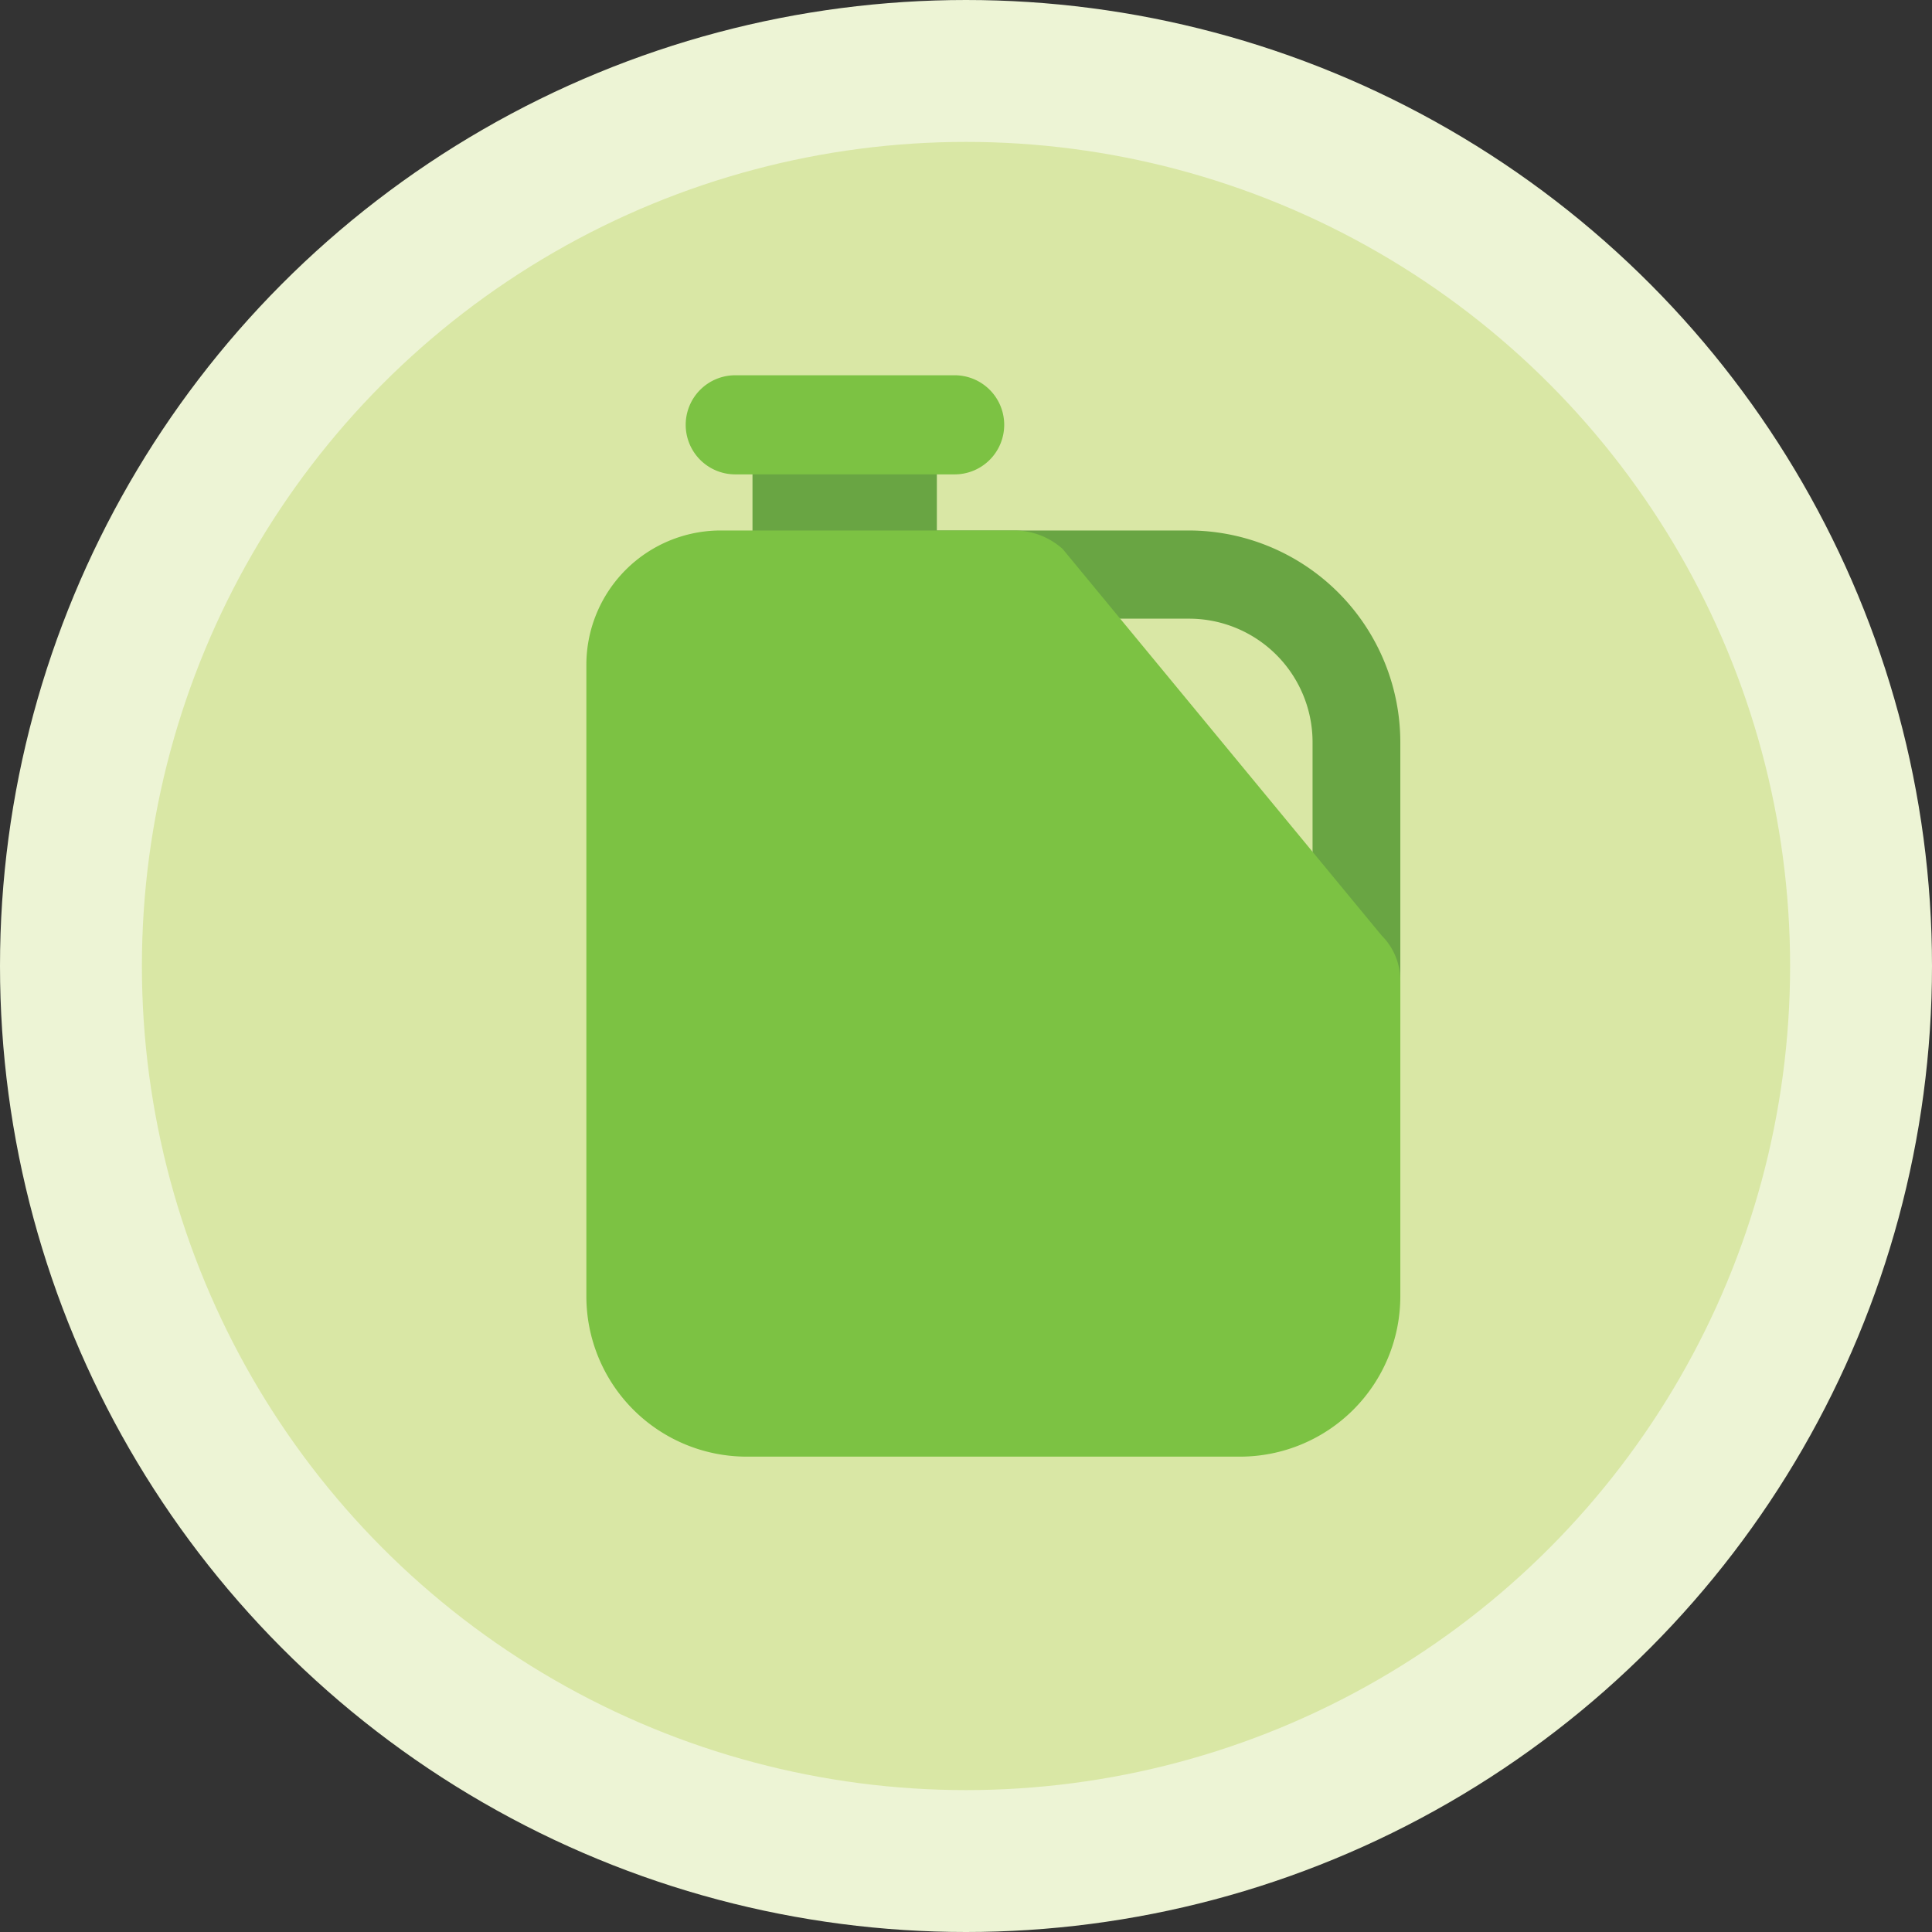
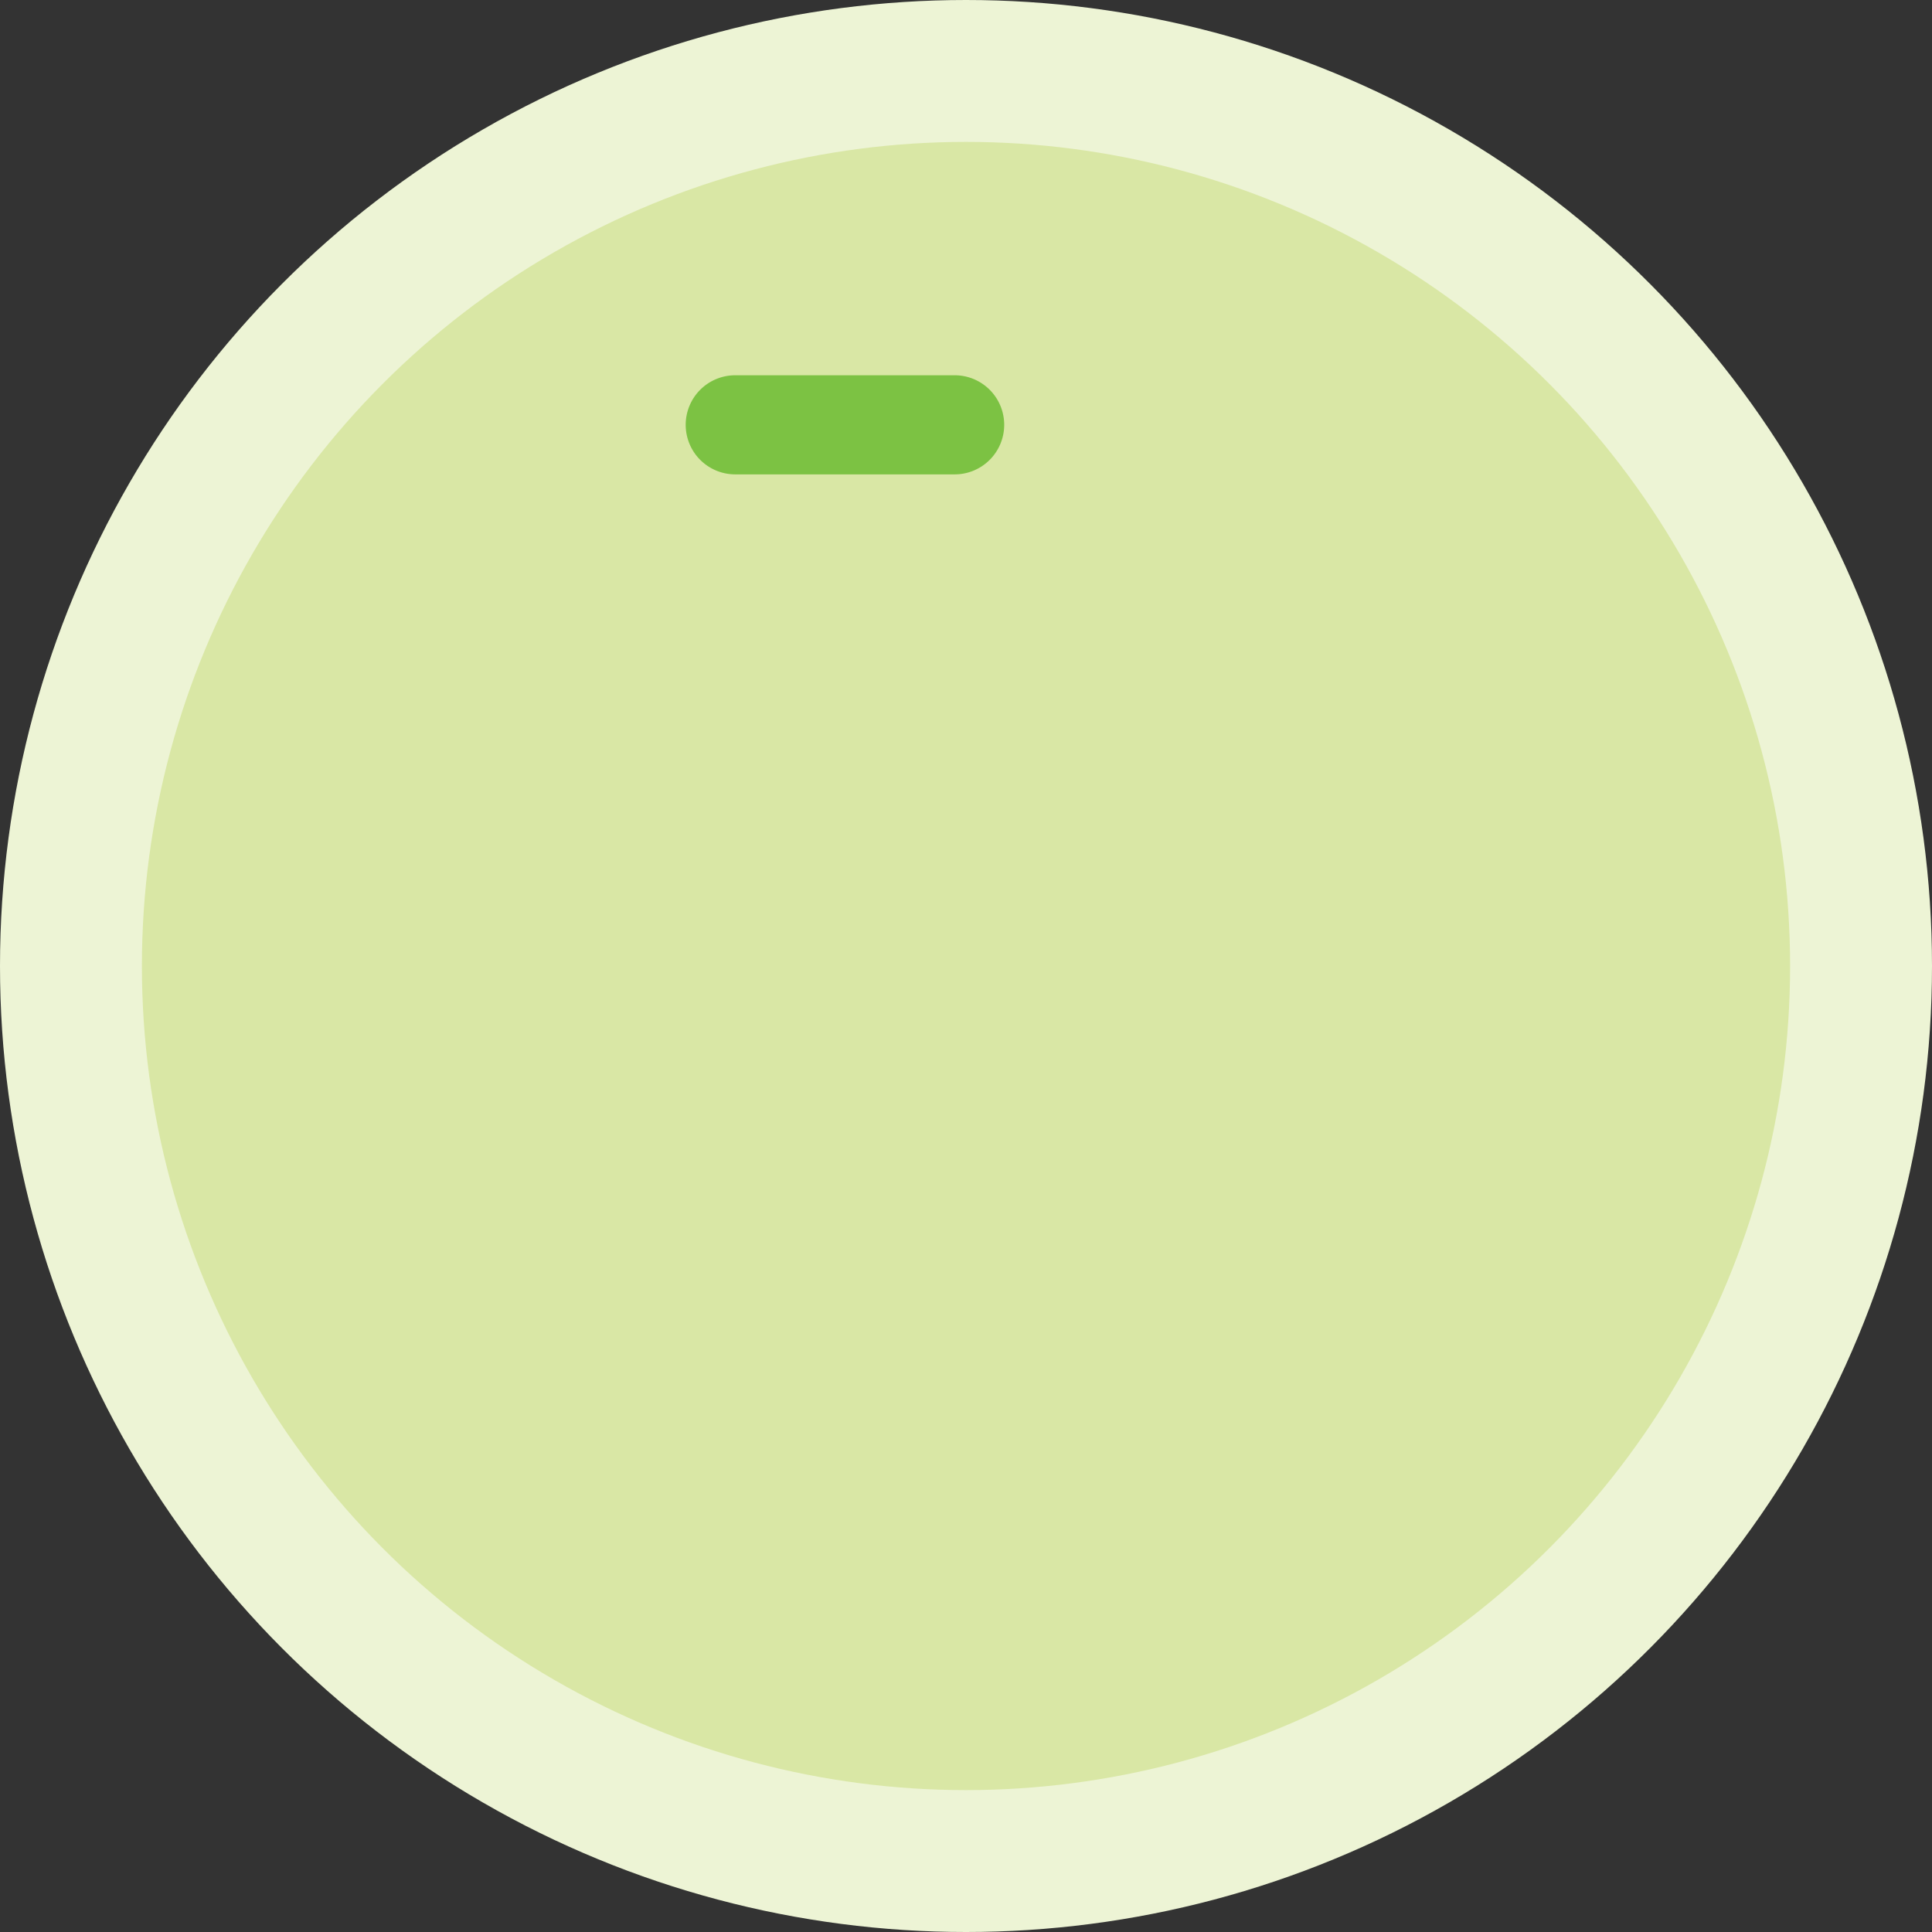
<svg xmlns="http://www.w3.org/2000/svg" viewBox="0 0 177 177">
  <rect x="0" y="0" width="177" height="177" fill="#333333" stroke="none" />
  <defs>
    <style>.cls-1{fill:#d9e7a5;stroke:#edf4d5;stroke-miterlimit:10;stroke-width:13px;}.cls-2{fill:#69a543;}.cls-3{fill:#7cc243;}</style>
  </defs>
  <title>Asset 1</title>
  <g id="Layer_2" data-name="Layer 2">
    <g id="Layer_1-2" data-name="Layer 1">
      <circle class="cls-1" cx="88.5" cy="88.5" r="82" />
      <g id="_Group_" data-name="&lt;Group&gt;">
        <g id="_Group_2" data-name="&lt;Group&gt;">
          <g id="_Group_3" data-name="&lt;Group&gt;">
-             <path class="cls-2" d="M124.25,97.83a4,4,0,0,1-4-4V68A11.32,11.32,0,0,0,108.9,56.68H84.08a4,4,0,0,1,0-8.08H108.9A19.41,19.41,0,0,1,128.29,68v25.8A4,4,0,0,1,124.25,97.83Z" />
-           </g>
-           <rect id="_Path_" data-name="&lt;Path&gt;" class="cls-2" x="68.94" y="40.72" width="16.89" height="14.33" />
+             </g>
          <g id="_Group_4" data-name="&lt;Group&gt;">
            <path class="cls-3" d="M87.41,43.46H67.36a4.54,4.54,0,0,1-4.54-4.54h0a4.54,4.54,0,0,1,4.54-4.54H87.41A4.54,4.54,0,0,1,92,38.92h0A4.54,4.54,0,0,1,87.41,43.46Z" />
          </g>
          <g id="_Group_5" data-name="&lt;Group&gt;">
-             <path class="cls-3" d="M92.93,48.6H66A12.31,12.31,0,0,0,53.72,60.92v57.84a14.69,14.69,0,0,0,14.69,14.69H113.6a14.69,14.69,0,0,0,14.69-14.69V89.83a5.81,5.81,0,0,0-1.7-4.11L97.37,50.31A6.6,6.6,0,0,0,92.93,48.6Z" />
-           </g>
+             </g>
        </g>
      </g>
    </g>
  </g>
</svg>